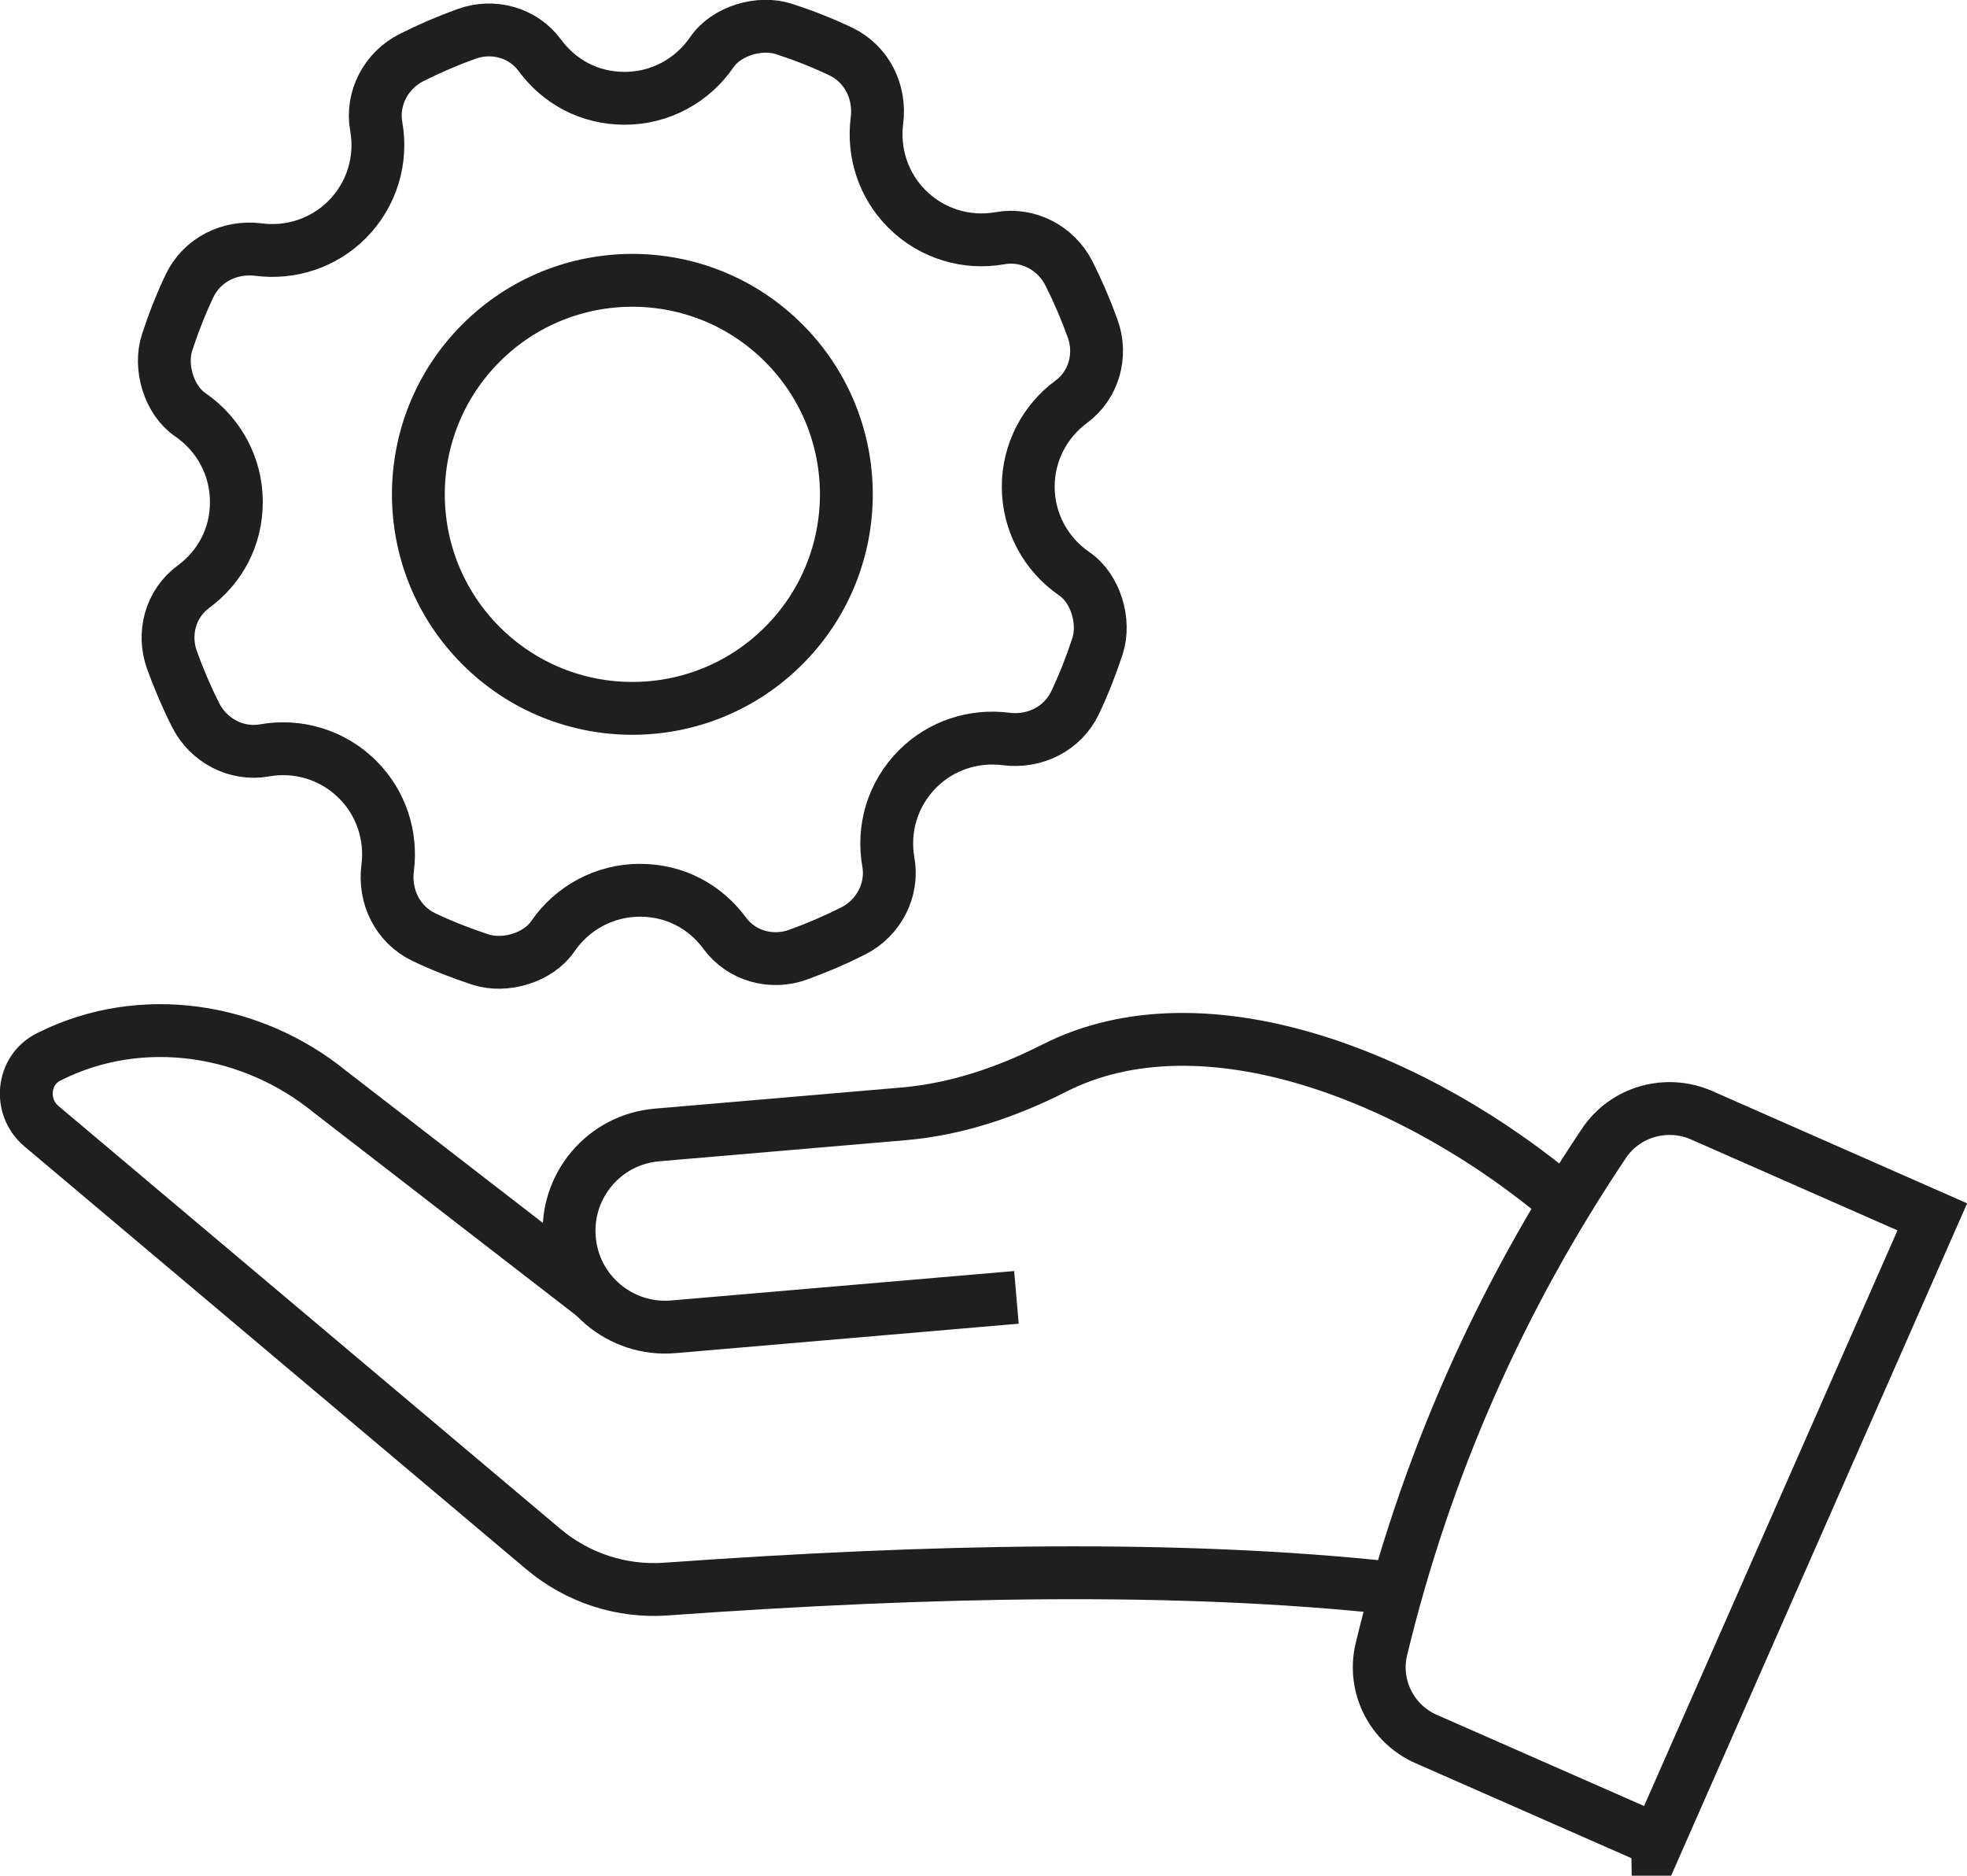
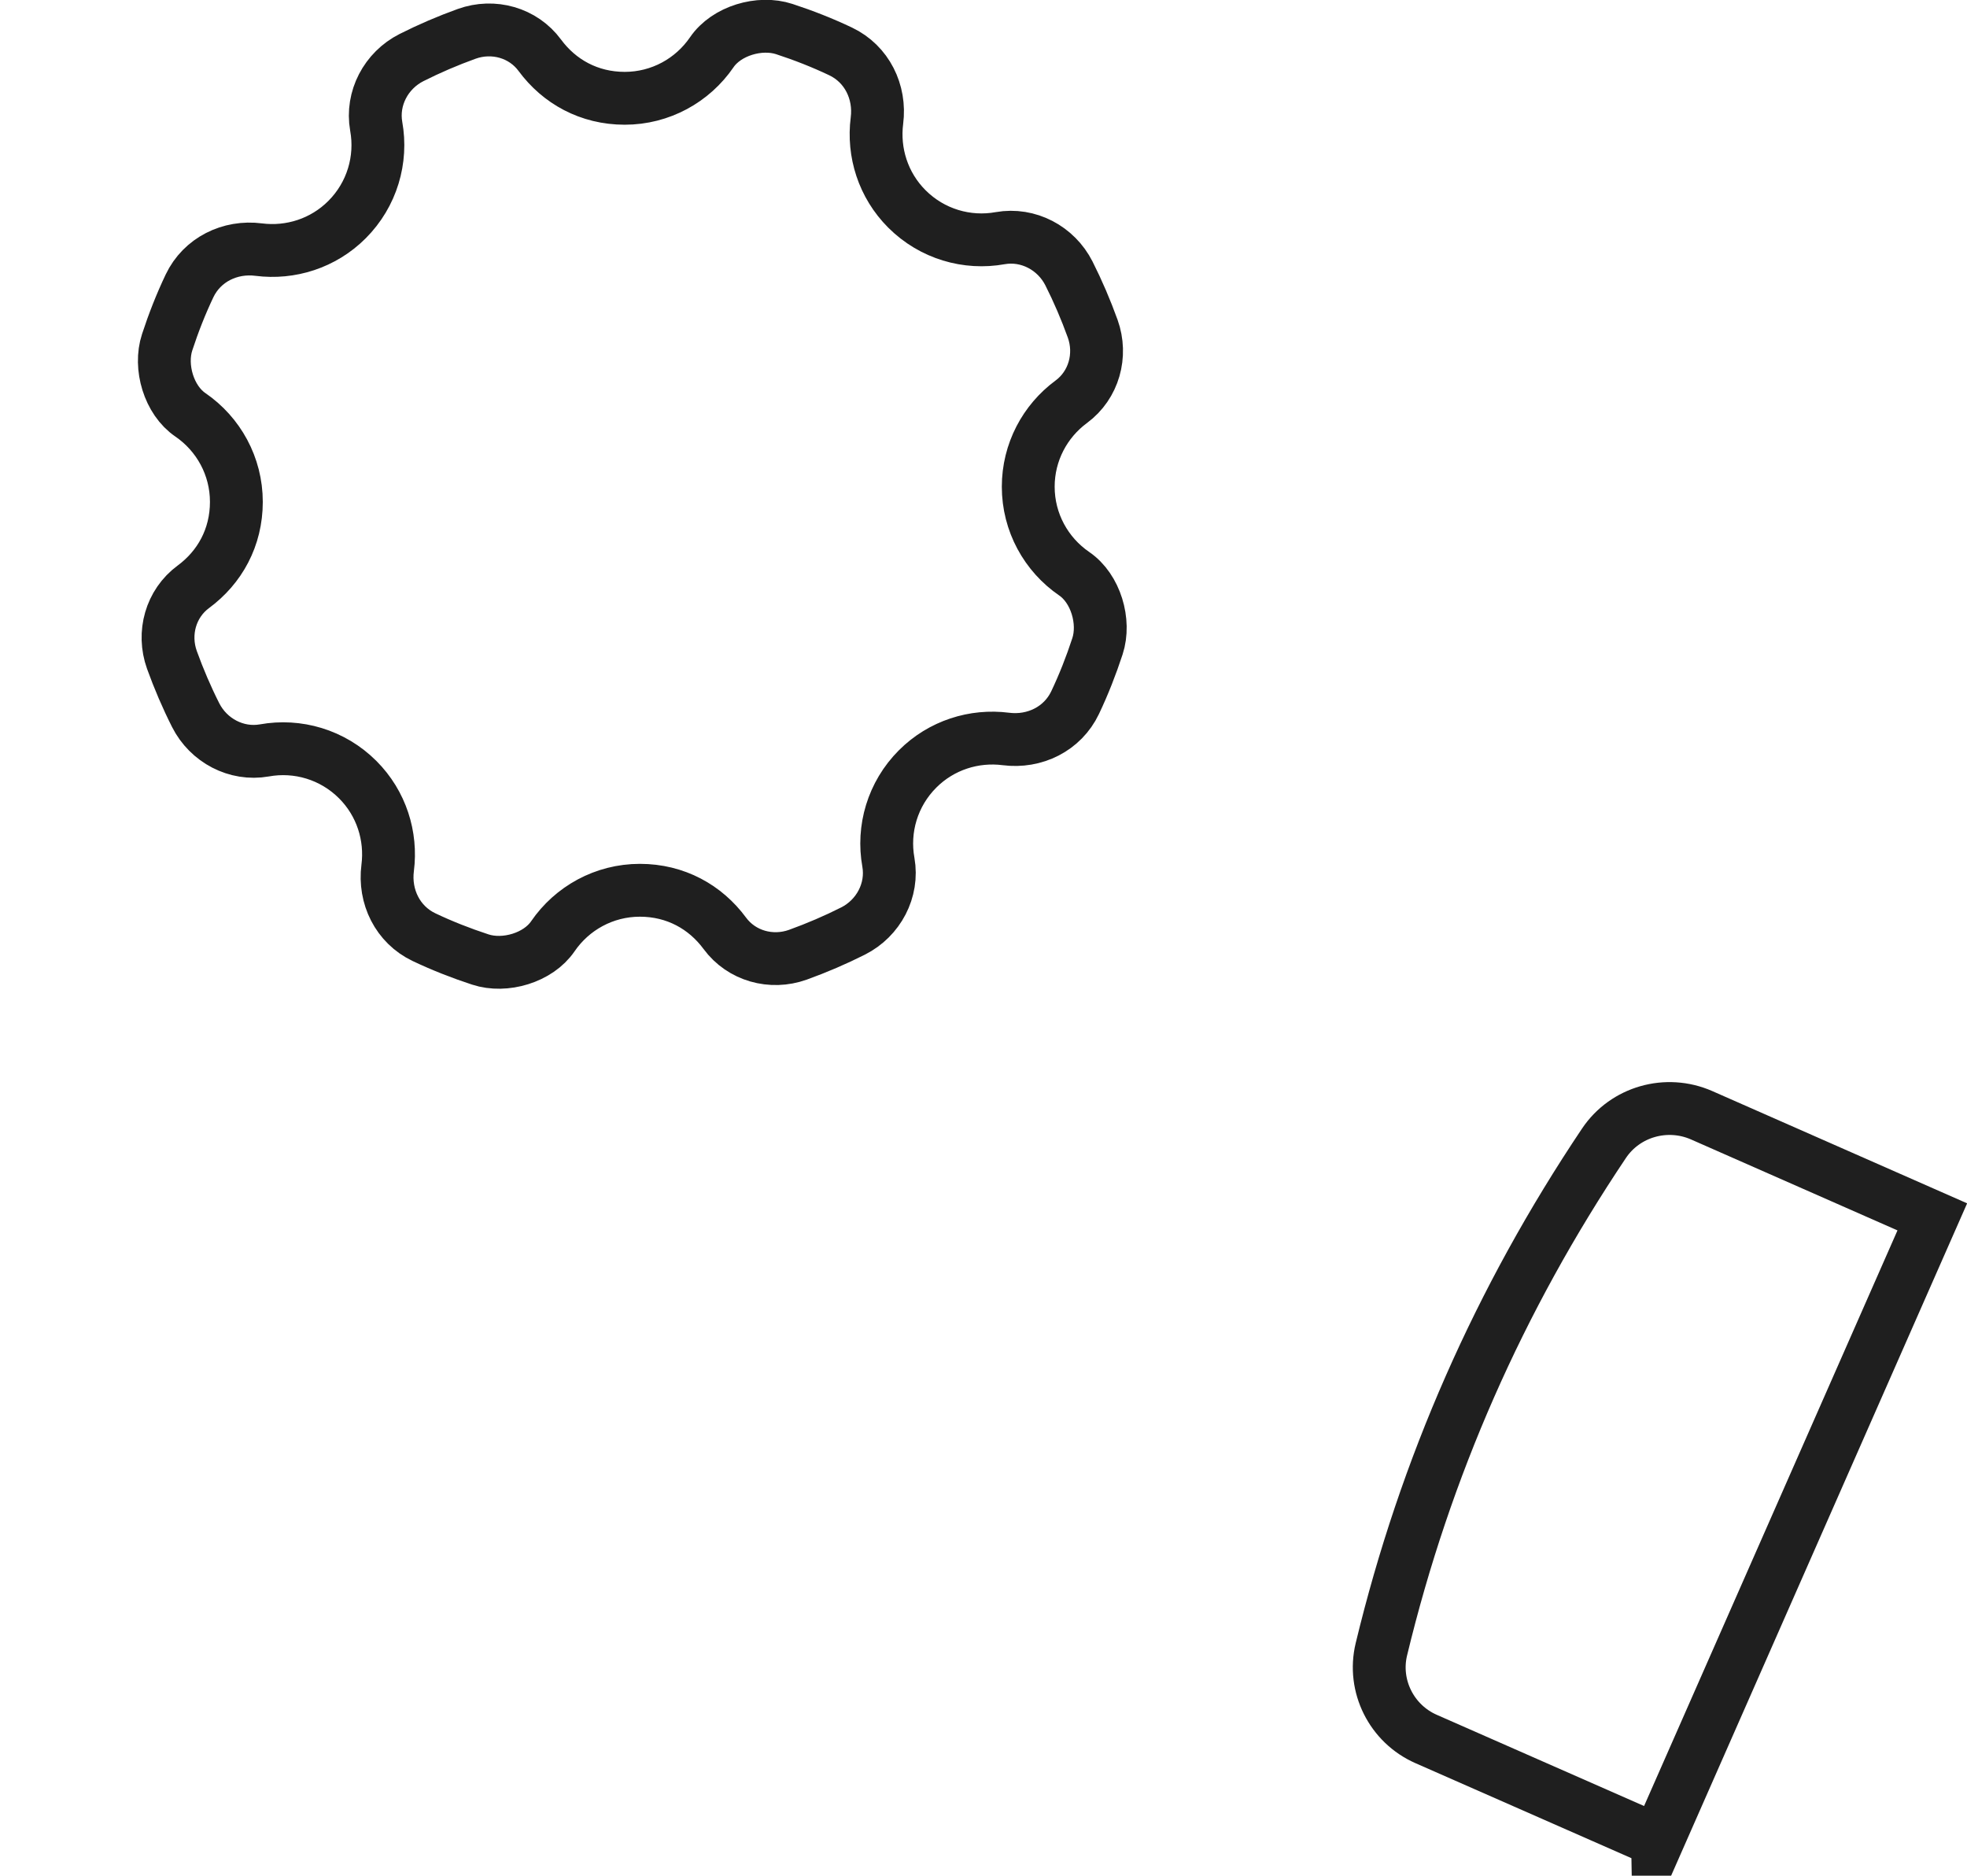
<svg xmlns="http://www.w3.org/2000/svg" id="uuid-75609ed1-a0dc-4c60-a108-292d2d84e78a" data-name="Ebene 2" viewBox="0 0 111.68 106.48">
  <defs>
    <style> .uuid-788cc686-a09d-4781-8646-0d589a5cb462 { fill: none; stroke: #1f1f1f; stroke-miterlimit: 10; stroke-width: 3px; } </style>
  </defs>
  <g id="uuid-0b95d881-a2bc-4dc9-bd2b-6a3974c09334" data-name="Ebene 1">
    <g>
      <g>
        <g>
-           <path class="uuid-788cc686-a09d-4781-8646-0d589a5cb462" d="M79.06,90.16c-12.08-1.31-26.16-1.03-41.25.05-2.53.18-5.02-.64-6.96-2.27L2.35,63.93c-1.29-1.09-1.1-3.17.41-3.93.04-.02.08-.04.12-.06,5.17-2.55,11.39-1.6,15.86,2.04l15.02,11.61" />
-           <path class="uuid-788cc686-a09d-4781-8646-0d589a5cb462" d="M57.71,73.65l-19.47,1.67c-3.01.26-5.66-1.97-5.91-4.98h0c-.26-3.01,1.97-5.66,4.98-5.91l14.01-1.2c2.99-.26,5.85-1.23,8.53-2.59,8.53-4.34,20.71.55,29.05,7.65" />
-         </g>
+           </g>
        <path class="uuid-788cc686-a09d-4781-8646-0d589a5cb462" d="M94.11,104.5l-13.14-5.78c-1.96-.86-3.04-3.01-2.54-5.09,2.49-10.32,6.71-19.89,12.64-28.73,1.21-1.8,3.55-2.46,5.54-1.59l13.1,5.77-15.6,35.43Z" />
      </g>
      <g>
        <path class="uuid-788cc686-a09d-4781-8646-0d589a5cb462" d="M58.38,27.63c0-1.96.95-3.72,2.44-4.82,1.29-.95,1.76-2.64,1.22-4.15-.39-1.08-.84-2.13-1.35-3.14-.73-1.44-2.31-2.28-3.9-2-1.88.34-3.87-.23-5.3-1.66h0c-1.35-1.35-1.93-3.21-1.7-5.01.21-1.63-.57-3.22-2.06-3.93-1.03-.49-2.1-.91-3.2-1.27-1.4-.46-3.29.1-4.12,1.32-1.09,1.59-2.91,2.61-4.94,2.61s-3.72-.95-4.82-2.44c-.95-1.29-2.64-1.76-4.15-1.22-1.08.39-2.13.84-3.14,1.35-1.44.73-2.28,2.31-2,3.9.34,1.88-.23,3.87-1.66,5.3-1.35,1.35-3.21,1.93-5.01,1.7-1.63-.21-3.22.57-3.93,2.06-.49,1.03-.91,2.1-1.27,3.2-.46,1.4.1,3.29,1.32,4.12,1.59,1.09,2.61,2.91,2.61,4.94s-.95,3.72-2.44,4.82c-1.29.95-1.76,2.64-1.22,4.15.39,1.08.84,2.13,1.35,3.14.73,1.44,2.31,2.28,3.9,2,1.88-.34,3.87.23,5.3,1.66,1.35,1.35,1.93,3.21,1.7,5.01-.21,1.63.57,3.22,2.06,3.93,1.03.49,2.1.91,3.2,1.27,1.4.46,3.29-.1,4.12-1.32,1.09-1.59,2.91-2.61,4.94-2.61s3.72.95,4.82,2.44c.95,1.29,2.64,1.76,4.15,1.22,1.08-.39,2.13-.84,3.14-1.35,1.44-.73,2.28-2.31,2-3.9-.34-1.88.23-3.87,1.66-5.3,1.35-1.35,3.21-1.93,5.01-1.7,1.63.21,3.22-.57,3.93-2.06.49-1.03.91-2.1,1.27-3.2.46-1.4-.1-3.29-1.32-4.12-1.59-1.09-2.61-2.91-2.61-4.94Z" />
-         <circle class="uuid-788cc686-a09d-4781-8646-0d589a5cb462" cx="35.9" cy="28.07" r="12.15" transform="translate(-9.33 33.6) rotate(-45)" />
      </g>
    </g>
  </g>
</svg>